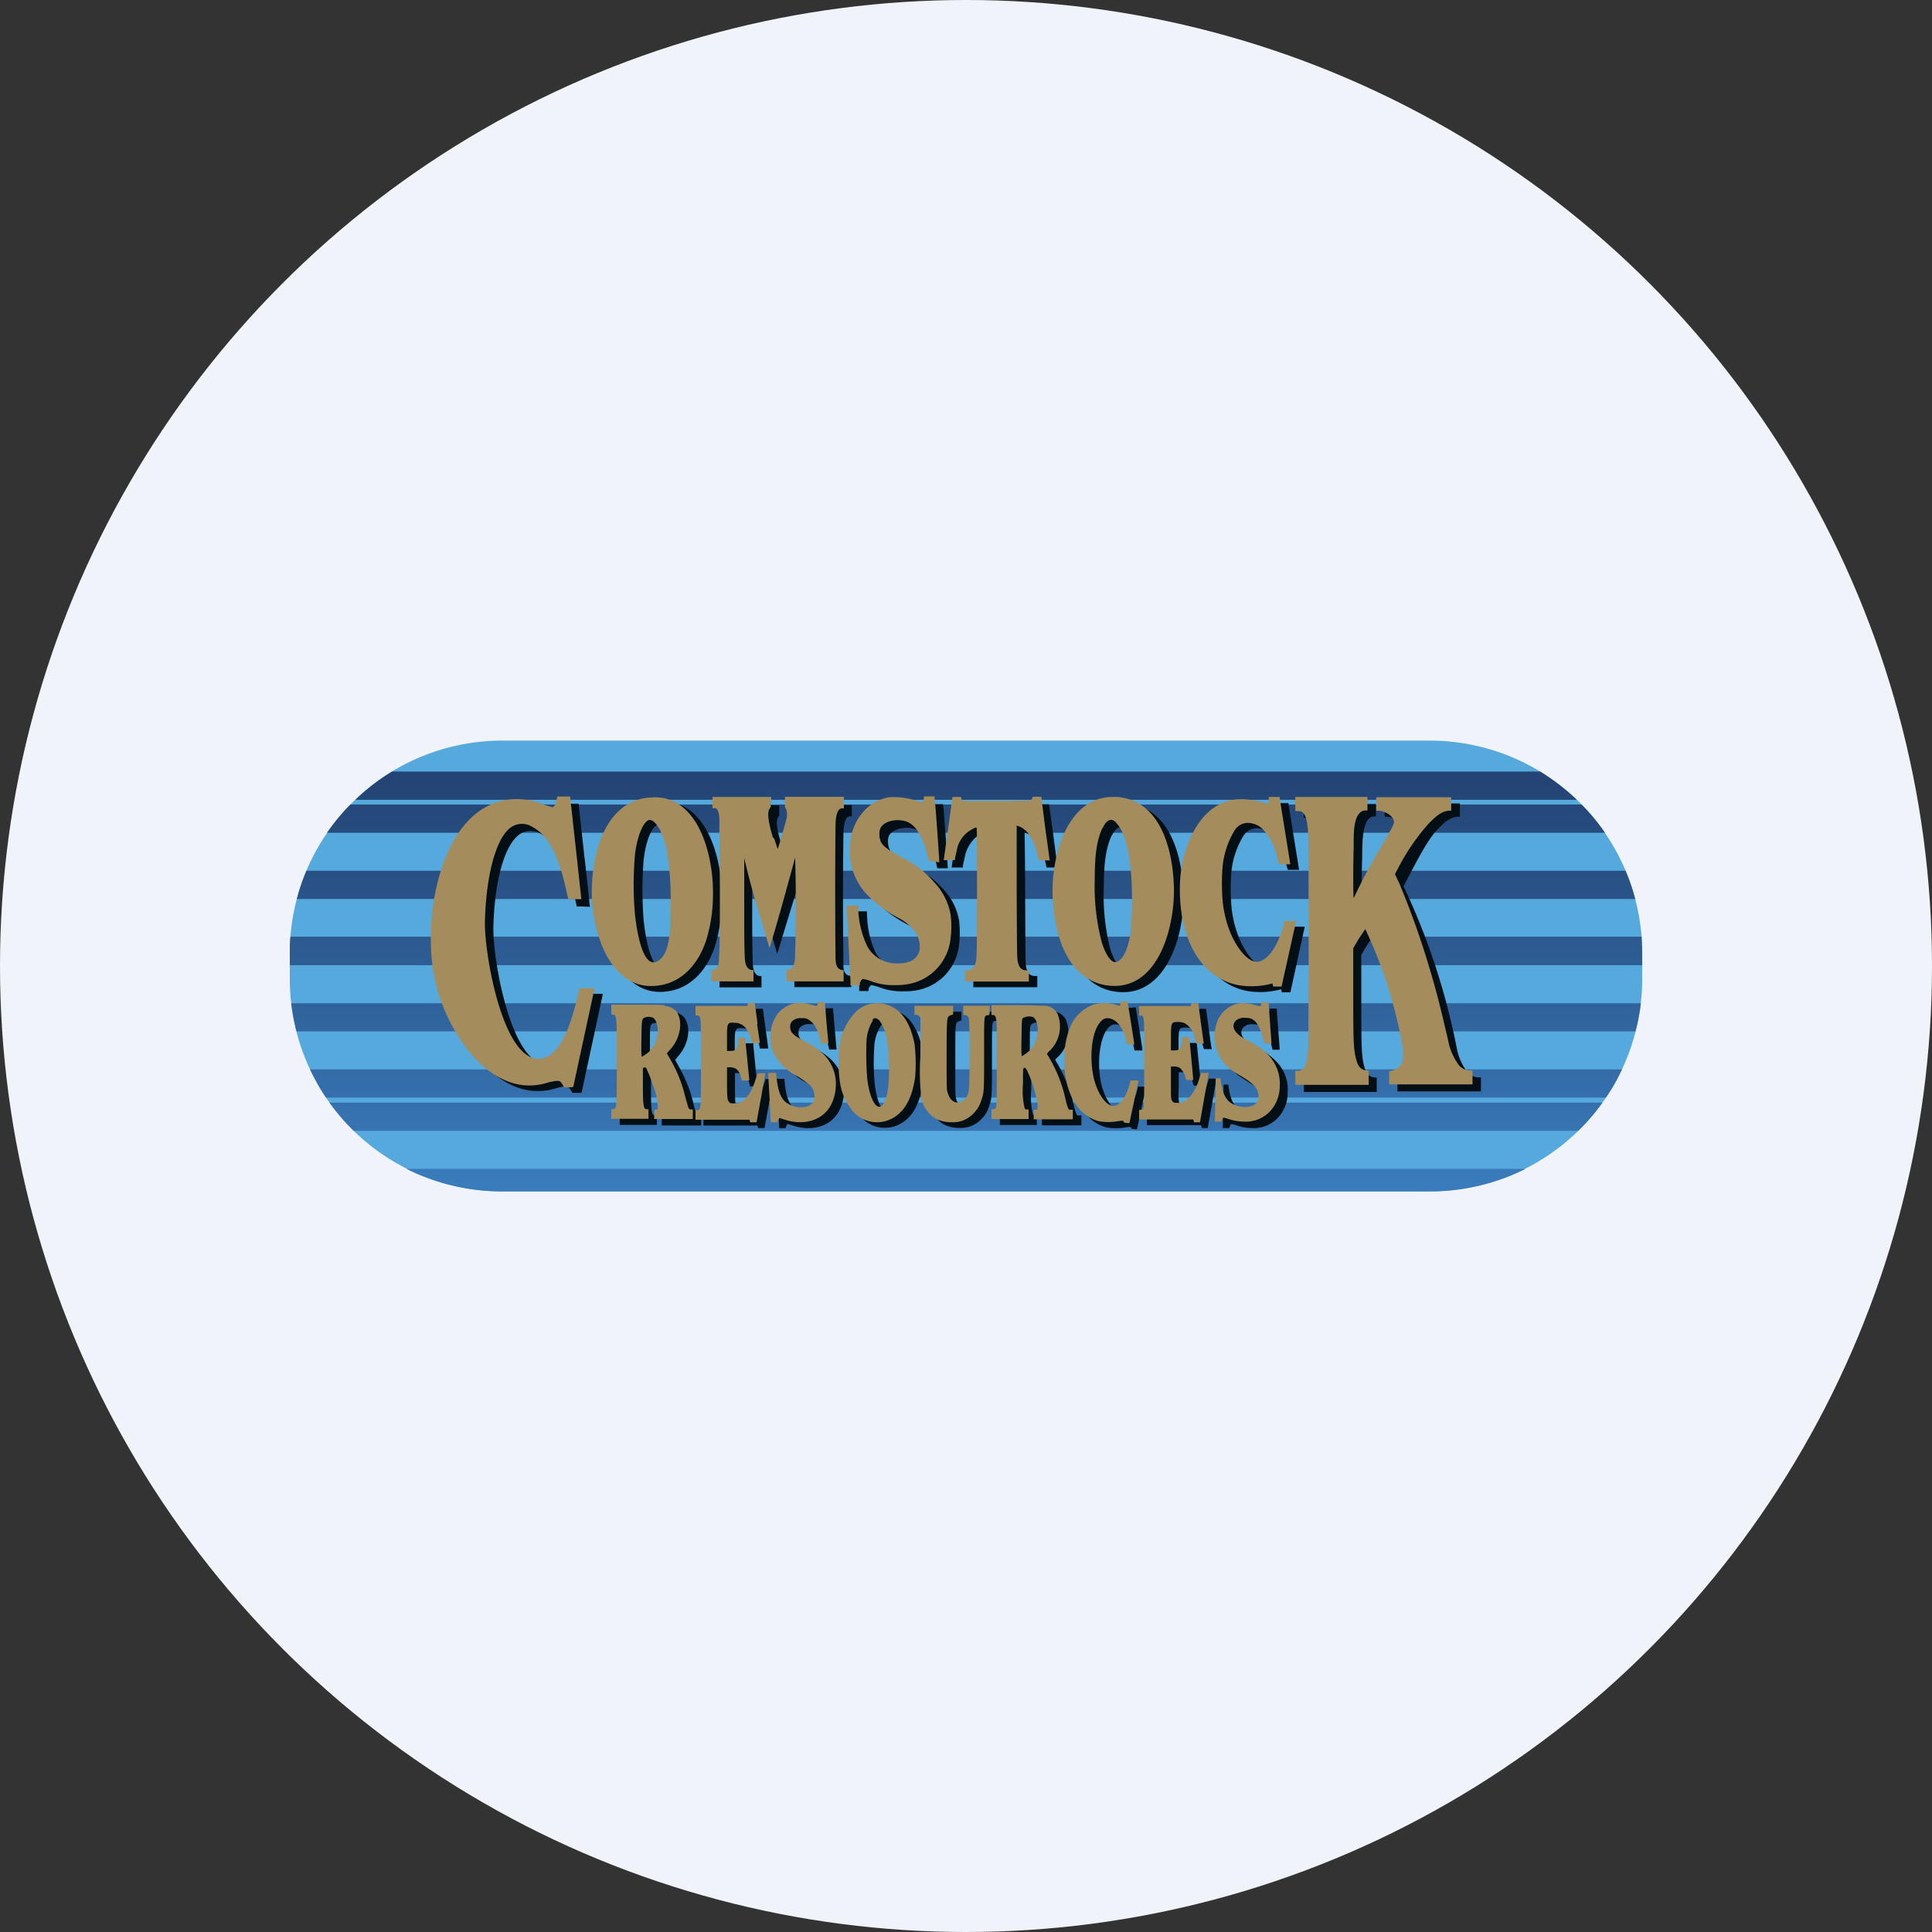
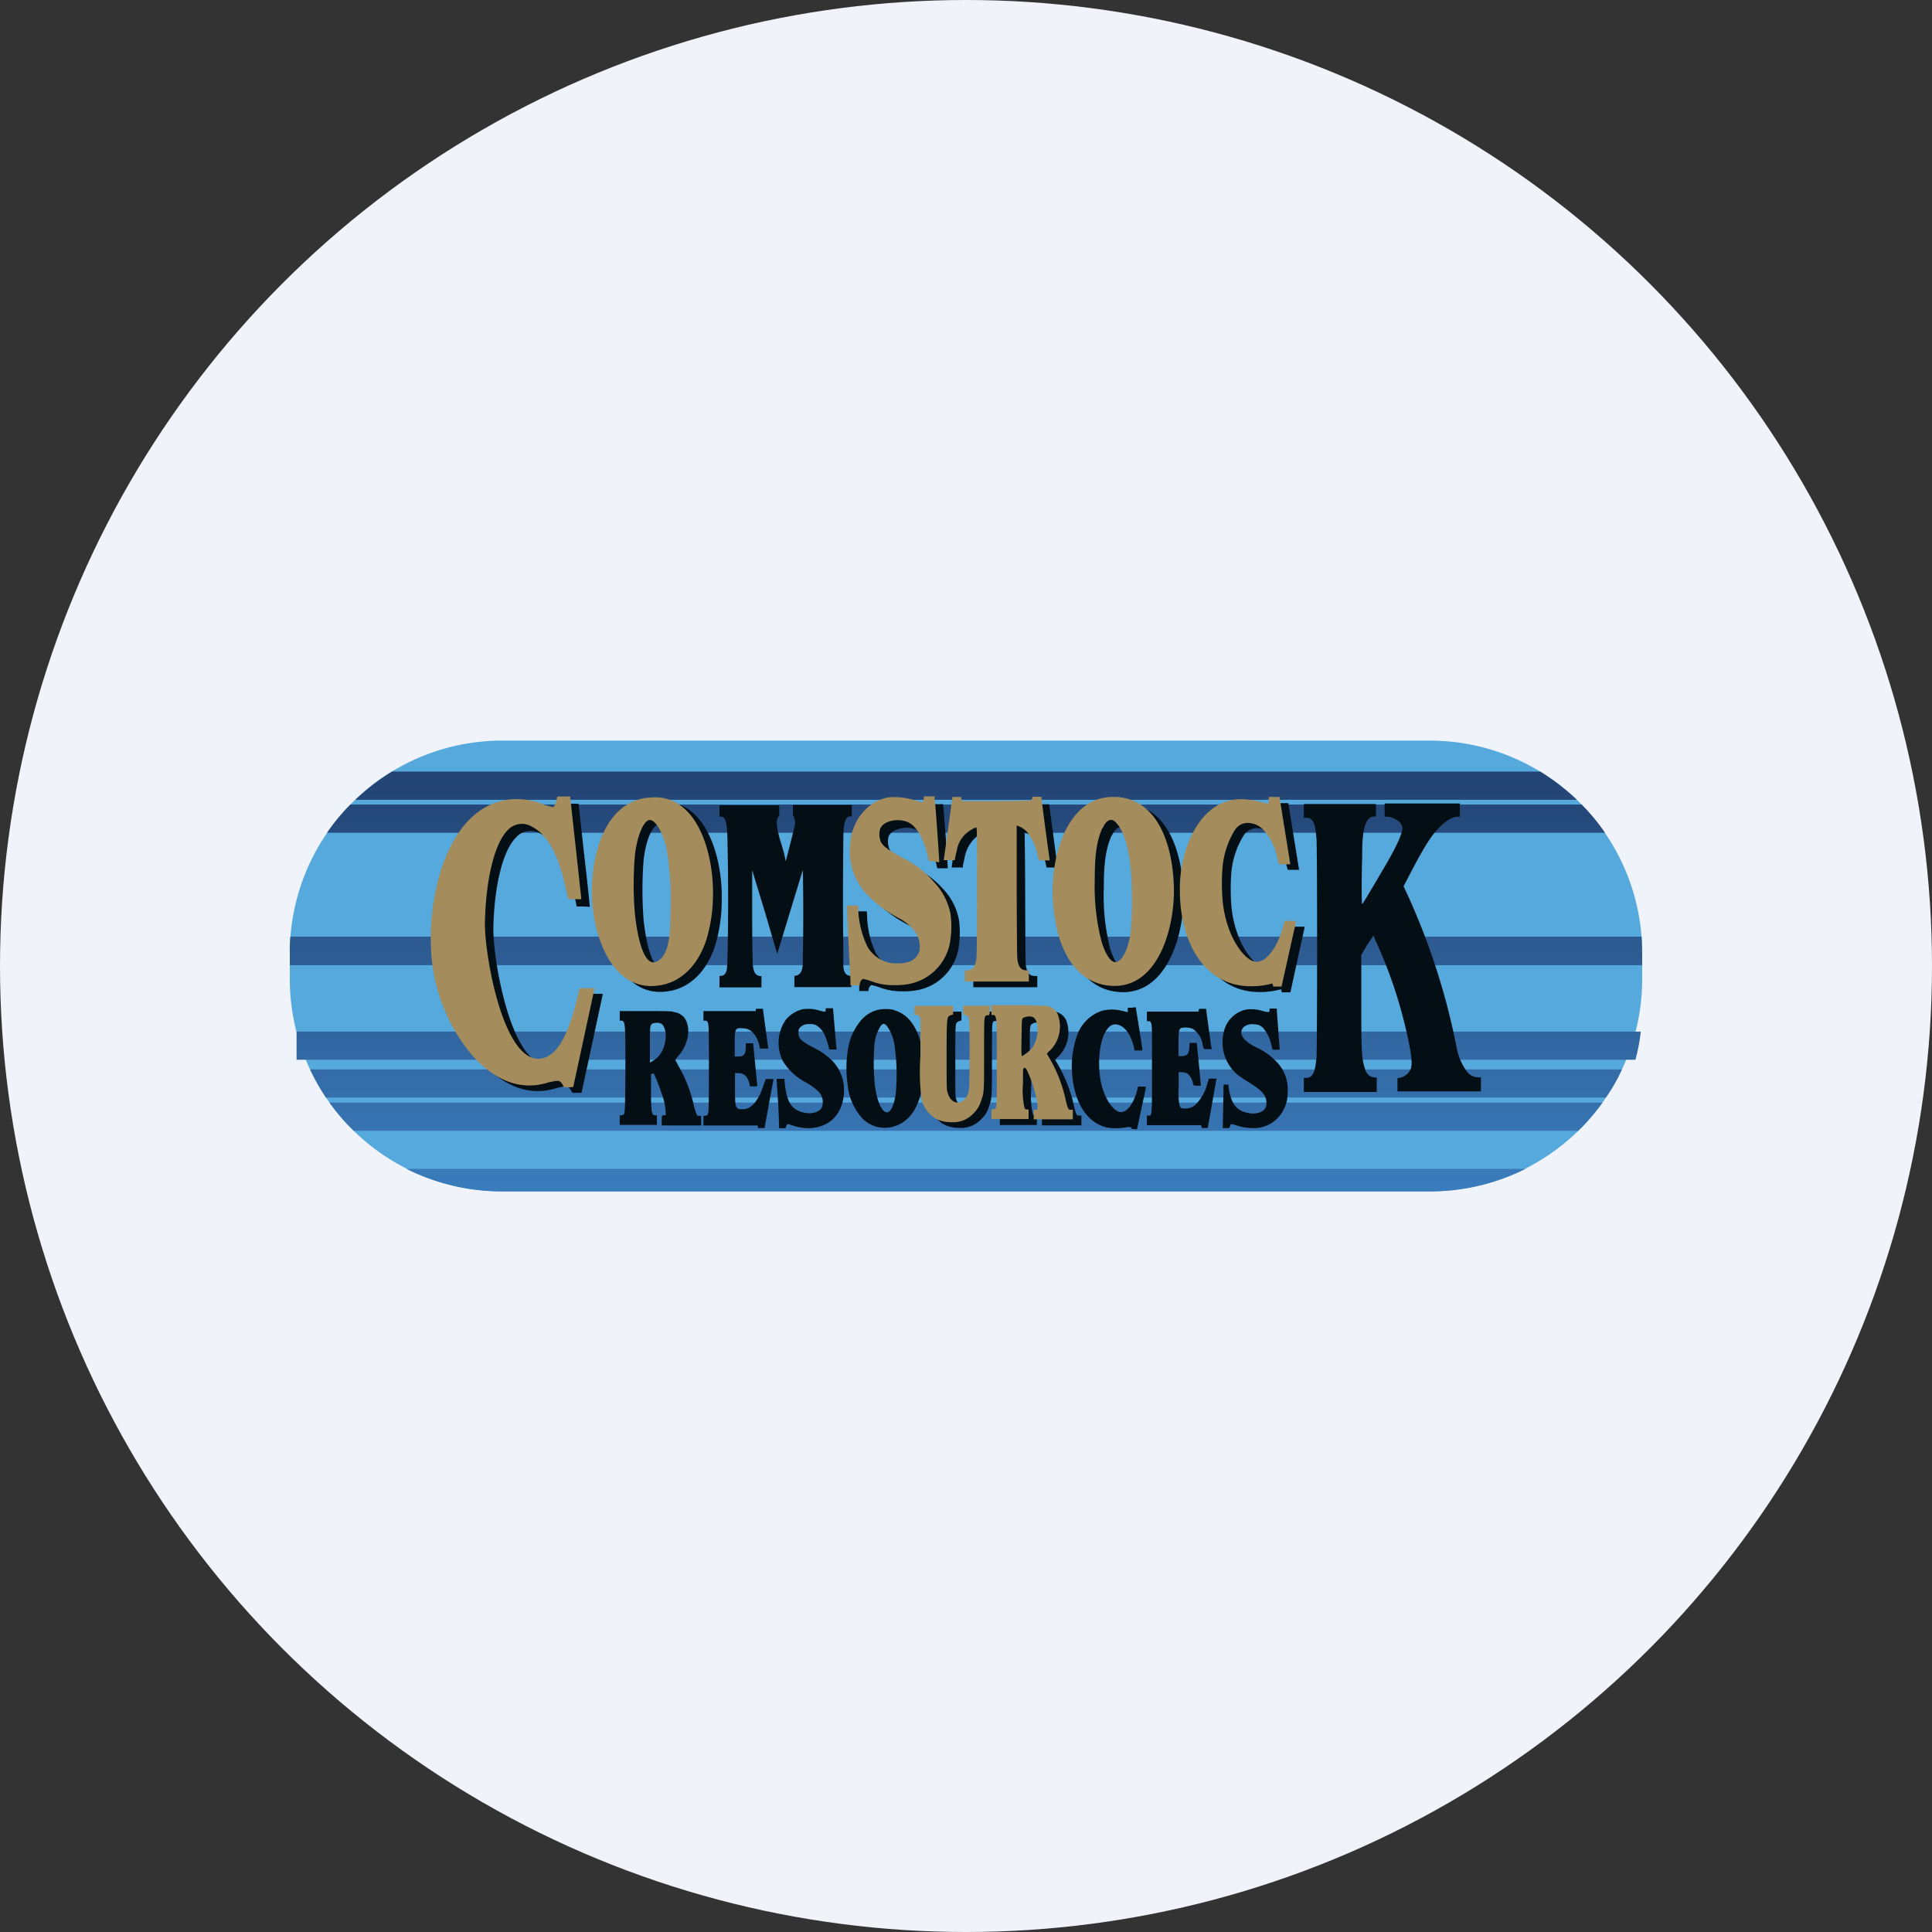
<svg xmlns="http://www.w3.org/2000/svg" xmlns:xlink="http://www.w3.org/1999/xlink" id="Layer_1" data-name="Layer 1" viewBox="0 0 300 300" width="300" height="300">
  <rect x="0" y="0" width="300" height="300" fill="#333333" stroke="none" />
  <defs>
    <linearGradient id="linear-gradient" x1="150.02" y1="6847.83" x2="150.02" y2="6777.83" gradientTransform="matrix(1, 0, 0, -1, 0, 6962.83)" gradientUnits="userSpaceOnUse">
      <stop offset="0" stop-color="#213f6e" />
      <stop offset="1" stop-color="#3a7cbc" />
    </linearGradient>
    <linearGradient id="linear-gradient-2" x1="150" y1="6847.83" x2="150" y2="6777.83" xlink:href="#linear-gradient" />
    <linearGradient id="linear-gradient-11" x1="149.98" y1="6847.83" x2="149.98" y2="6777.83" xlink:href="#linear-gradient" />
    <linearGradient id="linear-gradient-13" x1="150" y1="6847.83" x2="150" y2="6777.83" xlink:href="#linear-gradient" />
    <clipPath id="bz_circular_clip">
      <circle cx="150.0" cy="150.0" r="150.0" />
    </clipPath>
  </defs>
  <g clip-path="url(#bz_circular_clip)">
    <path d="M-1.5-1.5h303v303H-1.5Z" fill="#f0f3fa" />
    <path d="M45,148.08A33,33,0,0,1,77.9,115H222.06A33,33,0,0,1,255,148v3.9A33,33,0,0,1,222.1,185H77.94A33,33,0,0,1,45,152v-3.89Z" fill="#55a9dd" />
    <path d="M60.88,119.81a31.46,31.46,0,0,0-5.69,4.38H244.85a34.51,34.51,0,0,0-5.69-4.38H60.88Z" fill="url(#linear-gradient)" />
    <path d="M50.78,129.31a30.94,30.94,0,0,1,3.63-4.38H245.59a30.94,30.94,0,0,1,3.63,4.38Z" fill="url(#linear-gradient-2)" />
    <path d="M50.29,130.05a43.27,43.27,0,0,0-2.4,4.38H252.11a33.23,33.23,0,0,0-2.4-4.38H50.29Z" fill="url(#linear-gradient-2)" />
-     <path d="M46.09,139.59a31.36,31.36,0,0,1,1.49-4.38H252.42a31.36,31.36,0,0,1,1.49,4.38Z" fill="url(#linear-gradient-2)" />
-     <path d="M45.88,140.38a34,34,0,0,0-.7,4.37H254.82a28.27,28.27,0,0,0-.74-4.37H45.88Z" fill="url(#linear-gradient-2)" />
    <path d="M45,148.08a25.68,25.68,0,0,1,.09-2.63H254.91l.09,2.63v1.79H45Z" fill="url(#linear-gradient-2)" />
    <path d="M45,150.61v1.32c0,1,0,2.09.13,3.1H254.87c.09-1,.13-2.05.13-3.06v-1.31H45Z" fill="url(#linear-gradient-2)" />
-     <path d="M46.05,160.19a33,33,0,0,1-.83-4.41H254.78a28.59,28.59,0,0,1-.83,4.37H46.05Z" fill="url(#linear-gradient-2)" />
+     <path d="M46.05,160.19H254.78a28.59,28.59,0,0,1-.83,4.37H46.05Z" fill="url(#linear-gradient-2)" />
    <path d="M46.23,160.94a36.62,36.62,0,0,0,1.57,4.37H252.2a36.62,36.62,0,0,0,1.57-4.37Z" fill="url(#linear-gradient-2)" />
    <path d="M50.64,170.47a33.51,33.51,0,0,1-2.49-4.41h203.7a27.25,27.25,0,0,1-2.49,4.37H50.64Z" fill="url(#linear-gradient-2)" />
    <path d="M51.13,171.17a32,32,0,0,0,3.8,4.42H245.07a32.59,32.59,0,0,0,3.76-4.37H51.17Z" fill="url(#linear-gradient-11)" />
    <path d="M61.76,180.76a35.91,35.91,0,0,1-6-4.42H244.28a33.09,33.09,0,0,1-6,4.37H61.76Z" fill="url(#linear-gradient-2)" />
    <path d="M63.11,181.5A33.12,33.12,0,0,0,77.94,185H222.06a33.12,33.12,0,0,0,14.83-3.5Z" fill="url(#linear-gradient-13)" />
-     <path d="M62.15,119h175.7a32.6,32.6,0,0,0-15.75-4H77.9a32.59,32.59,0,0,0-15.79,4Z" fill="url(#linear-gradient-11)" />
    <path d="M200.05,124.71l-1.71,0V125l0,.57c0,.17-.09.17-1.53-.22a13.4,13.4,0,0,0-1.88-.31c-7-.7-10.2,7.31-10.37,13.13-.26,8.62,3.45,14.83,9.36,15.75a12.29,12.29,0,0,0,5-.31l.13.48h1.32l2.23-10.19h-1.84l0,.35c-.88,3.5-2.63,5.95-4.25,5.95-1.22,0-2.8-1.66-3.94-4.16a17.33,17.33,0,0,1-1.35-5.25,32.7,32.7,0,0,1,0-5.51,13.21,13.21,0,0,1,1.79-5.38,2.54,2.54,0,0,1,2.06-1.31,3.56,3.56,0,0,1,2.49,1.13,9,9,0,0,1,2.19,4.6l.22.74h1.75ZM91.59,140.81s-.35-3.63-.87-8l-.88-8h-2c-.09.44-.17,1.67-.7,1.67a6.21,6.21,0,0,1-1.22-.44,10.89,10.89,0,0,0-5.69-.79c-9.36,1.31-12,14.7-11.73,22.71a26.33,26.33,0,0,0,6.13,16.8c3.28,3.63,7.31,5.68,11.94,4.15l.88-.17c.74-.09.83,0,1.18.52l.26.44h.7c.61,0,.75,0,.75-.17l3.23-15,0-.22H91.33L91,155.64c-1.44,6-3,8.75-5.16,9.5-6.21,2-9.36-16.1-9.23-21.18.17-6.74,1.53-12,3.59-14a3,3,0,0,1,3.85-.44c3.28,1.75,4.55,6.83,5.29,10.24l.22,1h1l1,.05Zm54.91-15.44q.36,4.55.66,9.1v.35h-1.62l-.13-.57c-.7-3.06-1.88-5-3.37-5.51s-3.63,0-4.07,1.18a3.15,3.15,0,0,0,.17,2c.44.79,1.23,1.4,3.72,2.71a13.92,13.92,0,0,1,4.51,3.33,9.44,9.44,0,0,1,2.54,4.9,15.27,15.27,0,0,1,0,3.94,8,8,0,0,1-6.74,7,10.18,10.18,0,0,1-1.93.13,9.64,9.64,0,0,1-3.76-.65,8.71,8.71,0,0,0-1.14-.31c-.17,0-.43.35-.48.7l0,.22h-1.44l0-.7c-.2-3.65-.38-7.29-.52-10.94l-.05-.74,1.75,0,.05.88A14.33,14.33,0,0,0,136,148a5.18,5.18,0,0,0,4.77,2.54c1.57,0,2.62-.53,3.1-1.53a1.78,1.78,0,0,0,.22-1,4.13,4.13,0,0,0-1.31-3.06,7.59,7.59,0,0,0-1.71-1.31,19.7,19.7,0,0,1-4.94-3.55,9.17,9.17,0,0,1-2.84-7.74,8.19,8.19,0,0,1,2.1-5.12,6.73,6.73,0,0,1,4-2.19,10.57,10.57,0,0,1,4.25.57l.74.18c.17,0,.26-.18.35-.57v-.35h1.71v.48Zm-34.43,14.39a24.22,24.22,0,0,1-1,7c-1.09,3.5-3.5,6.52-7.13,7.13-7.57,1.36-10.5-8-10.63-14.3s2-14.13,8.48-15C109.62,123.44,112.24,133.29,112.07,139.76ZM102,128.13c-.88.43-1.75,2.62-2.06,5.42a60.31,60.31,0,0,0,0,9.32c.13,1.18.92,8.4,3.37,7.44,2.19-.88,2.19-5.3,2.19-7.44A53.37,53.37,0,0,0,105,133c-.57-3-2-5.29-2.93-4.85Z" fill="#040e15" />
    <path d="M150.44,124.89h-1.31l-.66,4.81-.7,5h1.75v-.3l.26-1.19a5.52,5.52,0,0,1,2.36-3.67,2.33,2.33,0,0,1,.66-.26c.13,0,.13.17.22,10.15,0,8.79-.05,10.06-.13,10.54-.27,1.18-.53,1.49-1.31,1.58h-.44v1.75h9.93v-1.75h-.35c-.75,0-1.14-.35-1.36-1.32-.13-.43-.13-1.18-.17-10.67,0-5.6-.09-10.28-.09-10.28l.57.22a4.7,4.7,0,0,1,1,.78,8.13,8.13,0,0,1,1.58,3.24l.26,1.18h1.7l-.65-5-.66-4.81h-1.27a3.83,3.83,0,0,1-.3.61l-5.43,0h-5.25Zm24.89,0c-8.09-1-10.76,9.19-10.37,15.75.44,7.88,3.28,12.69,8.31,13.35,7.57,1,10.46-8.18,10.5-14.44C183.77,133.68,182,125.63,175.33,124.84Zm-2.67,4.82c.48-1,1.31-1.84,2.23-.75,1.14,1.36,1.93,4.07,2.19,7.88a51.18,51.18,0,0,1-.22,9.05c-.44,2.89-1.53,4.82-2.62,4.47-.62-.22-1.32-1.4-1.84-3a33.6,33.6,0,0,1-1-9.58c0-3.94.35-6.12,1.22-8.05Zm41-2.93h-.44c-1.93.26-1.66,5.29-1.71,6.6-.09,2.45-.09,7,0,7s1.05-1.62,3.72-6.17c2.28-3.89,2.54-5.25,2.54-5.6,0-1-1.45-1.75-2.32-1.79l-.44,0v-2.06h11.68v2.06h-.43c-1,.13-1.8.65-3.07,2-1.53,1.58-3.37,5.21-4.85,8.05l-.4.75.66,1.4a106.61,106.61,0,0,1,7.61,23.75,8.81,8.81,0,0,0,1.75,3.85,2.4,2.4,0,0,0,2,.66v2.19H217v-2.06a2.38,2.38,0,0,0,2.06-1.44c.35-.88,0-3.11-1-7.18a71.57,71.57,0,0,0-4.81-13.47l-1,1.49-.87,1.48v6c0,8,0,9.71.48,11.38.31,1.13.79,1.66,1.92,1.66v2.23H202.46v-2.19h.43c1.32,0,1.4-2.1,1.53-3.06s.14-33,0-34.17-.17-3.15-1.48-3.15h-.48v-2.14h11.2ZM121,126.64v-1.58h-9.28v1.75h.31c.92,0,.87,2.54.92,3.2q.23,9.7,0,19.42c-.09,1,0,2.19-1.23,2.1v1.79h6.52v-1.74c-1.18,0-1.31-1.1-1.35-2.15s-.09-3.1-.09-7.09v-7.21l2,6.56,1.88,6.43.22-.7,3.76-12.34q.15,6.85,0,13.7c0,1.13.09,2.66-1.31,2.75v1.75h8.84v-1.75c-1.45,0-1.23-1.62-1.23-2.8q-.12-9.37,0-18.77c0-.74,0-3.19,1-3.19h.31V125h-9.15v1.57a2.35,2.35,0,0,1,.27,1.75c-.18.7-1.32,5.34-1.4,5.39a13.15,13.15,0,0,0-.53-2.19l-.09-.31c-1-3.19-.87-4.07-.3-4.64Zm55.38,29.92q.53,3.15,1,6.3l0,.26-1.22,0-.05-.31c-.44-2.09-1.44-3.49-2.62-3.71a1.33,1.33,0,0,0-1.32.43c-1.26,1.23-1.83,4.77-1.31,8,.35,2.27,1.49,4.37,2.63,5s2.36-.7,3.06-3.1l.17-.7h.62c.43,0,.61,0,.61.09l-1.36,6.38c0,.18-.08.18-.43.13s-.44,0-.44-.08c-.13-.31-.13-.31-1-.18a8.7,8.7,0,0,1-2.88,0c-4.34-1.1-5.6-6.35-5.39-10.46a15.06,15.06,0,0,1,.88-4.07,6.2,6.2,0,0,1,3.76-3.58,6.35,6.35,0,0,1,3.15,0l.88.22,0-.35v-.35h.61C176.34,156.39,176.38,156.39,176.42,156.56Zm-46.76,3.2-.27-3.2h-1.13v.27c0,.34-.09.34-1,.08a5.79,5.79,0,0,0-2.71-.17,5,5,0,0,0-2.5,1.62,6.3,6.3,0,0,0-.43,6.43,9.08,9.08,0,0,0,3.63,3.32,10.89,10.89,0,0,1,1.66,1.18,2.33,2.33,0,0,1,.7,2.76c-.61.92-2.32,1.09-3.76.35-1.14-.57-1.66-1.75-1.93-4l-.08-.88H120.6v.35l.26,3.81.13,3.5h1l.09-.35.22-.31.7.22a8,8,0,0,0,2.45.44c3.28,0,5.38-2.1,5.6-5.47a6.54,6.54,0,0,0-2.28-5.43,11.58,11.58,0,0,0-2.54-1.66c-1.92-1-2.31-1.44-2.23-2.41a.8.8,0,0,1,.27-.7,1.83,1.83,0,0,1,1.48-.48,1.65,1.65,0,0,1,1,.18,3.35,3.35,0,0,1,1.26,1.4,10.73,10.73,0,0,1,.7,2.14l.05.22h1.14Zm68.64-2.89.44,5.86V163h-1.1l-.22-.88a5.86,5.86,0,0,0-1.09-2.31,1.85,1.85,0,0,0-1.57-.75,2,2,0,0,0-1.62.44c-1.23,1.4,1.09,2.71,2,3.15a9.87,9.87,0,0,1,3,2.1,6.11,6.11,0,0,1,1.84,4.94,5.28,5.28,0,0,1-.61,2.58,5.14,5.14,0,0,1-5,2.89,7.34,7.34,0,0,1-2.41-.44,5.49,5.49,0,0,0-.7-.17c-.09,0-.17.13-.22.31l-.13.3h-1l.13-6.74h.74c.31,2.89,1.19,4.07,3.15,4.42,1.1.22,2.8-.08,2.76-1.53,0-1.22-.61-1.92-2.58-3.15-.7-.44-1.53-1-1.84-1.22a6.59,6.59,0,0,1-2.19-6.74,4.55,4.55,0,0,1,3.33-3.41,5.63,5.63,0,0,1,2.76.22c.87.21,1,.21,1-.14s0-.26.61-.26h.53Zm-79.36,3-.44-3.23h-1.09V157h-8.14v1.49h.26c.35,0,.44.13.53.88s.08,12.2,0,13-.18.91-.53.87l-.26,0v1.53h8.4l.09.39h1l.7-3.85.7-3.76h-1.22l-.31.87c-.61,1.93-1.4,3.11-2.32,3.59a1.68,1.68,0,0,1-1,.22c-.52,0-.61,0-.79-.17-.3-.35-.35-.66-.35-3.11v-2.32h.44c.92,0,1.49.44,1.79,1.62l.09.44h.57c.31,0,.57,0,.57-.09l-.61-6.26V162h-1.18v.61c0,.87-.22,1.22-.57,1.36a2.39,2.39,0,0,1-.7.08l-.44,0,0-1.84c0-2.54.05-2.62,1.23-2.54a2.21,2.21,0,0,1,1.66.75,4.43,4.43,0,0,1,1,2.4h1.32Zm19.95-3c2.23.61,3.72,2.71,4.37,6.12a24.73,24.73,0,0,1,.09,5.16c-.52,3.72-2,6-4.51,6.78a5.29,5.29,0,0,1-2.62.05,5,5,0,0,1-2.28-1.32,9,9,0,0,1-2.27-5.16,18,18,0,0,1,0-5.29,9.19,9.19,0,0,1,2.1-4.81,5,5,0,0,1,2.71-1.62A6.35,6.35,0,0,1,138.89,156.83Zm-2.1,2.44a6.71,6.71,0,0,0-1,3.42,34.76,34.76,0,0,0,.09,5.68c.31,2.45,1,4.07,1.71,4.29s1.26-1,1.53-2.8a31,31,0,0,0-.13-7.17,6.84,6.84,0,0,0-1.23-3.41C137.31,158.88,137.09,158.88,136.79,159.27Zm51.36,3.42-.44-3.15-.39-2.93h-.57c-.53,0-.57,0-.57.22s0,.17-.22.21h-7.83v1.49h.26c.22,0,.27,0,.4.31s.13.83.13,7v1c0,5.33,0,6.21-.31,6.34h-.48v1.49h8.4l.13.44h.92l1.31-7.4.09-.26-1.22,0-.22.66a7.29,7.29,0,0,1-1.75,3.28,2.33,2.33,0,0,1-1.67.7c-.61,0-.7,0-.91-.44a9.42,9.42,0,0,1-.14-2.71v-2.49h.57a1.79,1.79,0,0,1,.79.22,2.54,2.54,0,0,1,.79,1.22l.13.53c0,.08.22.13.57.13h.57v-.27l-.31-3.32-.31-3.06h-1.13v.61c-.09,1.14-.35,1.44-1.27,1.44H183v-1.92c0-2.1.09-2.28.44-2.45a3.08,3.08,0,0,1,1.75.13,3.53,3.53,0,0,1,1.57,2.54l.18.61h1.22v-.22Zm-83.65-5.6a2.63,2.63,0,0,1,1.79.87c1.1,1.49.7,4.12-.87,5.91l-.53.66.53,1a21.36,21.36,0,0,1,2.27,5.69,11.6,11.6,0,0,0,.44,1.57c.18.44.22.44.48.44h.31v1.49h-6.13V174c0-.79,0-.83.44-.83.13,0,.18,0,.18-.18a9.23,9.23,0,0,0-.66-3.28,26.22,26.22,0,0,0-1.18-3h-.26l-.18.08v2.45c0,3.42.09,3.94.61,3.94H102v1.49H96.23v-1.49h.35l.22-.09c.26-.13.26-.91.31-6.16v-.62c0-7.43,0-7.74-.62-7.83h-.26V157h3.85C102.27,157,104.15,157,104.5,157.09Zm-3.06,1.75a.72.72,0,0,0-.22.17c-.26.22-.26.75-.26,3.15l0,2.8a5,5,0,0,0,1.36-1,4.37,4.37,0,0,0,.87-1.67c.44-1.31.22-2.88-.44-3.36a1.69,1.69,0,0,0-1.31-.05Z" fill="#040e15" />
    <path d="M165.53,158.36a2.44,2.44,0,0,0-2-1.32h-8.27v1.49h.22c.65,0,.65.26.61,7.79v.79c0,5.11,0,5.9-.31,6l-.17.05h-.35v1.53H161v-1.53h-.26c-.17,0-.3,0-.35-.13a12.17,12.17,0,0,1-.26-3.85c0-2.24,0-2.32.13-2.41s.31-.09.57.52a19.54,19.54,0,0,1,1.57,5c.09.7,0,.92-.21.92h-.4v1.53h6.13v-1.53h-.57c-.18,0-.4-.62-.61-1.62a22.52,22.52,0,0,0-2.89-7,1.6,1.6,0,0,1,.44-.48A5.28,5.28,0,0,0,165.53,158.36Zm-5.07.52a1.69,1.69,0,0,1,1.31.05c1,.74.87,3.45-.31,4.9A6.38,6.38,0,0,1,160,165c-.09,0-.09-.43-.09-2.8s0-2.93.26-3.15Zm-11.16-1.79v1.35l-.26.09a1,1,0,0,0-.44.22c-.26.35-.26.7-.26,6.12,0,5.21,0,5.25.13,5.78.44,1.4,1.49,1.88,2.49,1.09a2.43,2.43,0,0,0,.79-1.66c.13-.87.18-10.19,0-10.85a.74.74,0,0,0-.65-.7h-.26v-1.44h4.06v.79c0,.35,0,.43-.08.56s-.13.09-.31.09h-.09l-.13.09c-.26.13-.26.79-.26,5.69v.17c0,5.78,0,6.13-.44,7.26a4.16,4.16,0,0,1-1.18,2,4.31,4.31,0,0,1-3.46,1.4,5.12,5.12,0,0,1-2.45-.57,4.89,4.89,0,0,1-2.18-3.07,34.67,34.67,0,0,1-.18-6.6v-6l-.22-.17a.84.84,0,0,0-.43-.26h-.22v-1.4Z" fill="#040e15" />
    <path d="M198.74,123.75H197v.92c-.05.17-.09.17-1.53-.22a14.89,14.89,0,0,0-1.89-.31c-7-.7-10.19,7.31-10.36,13.13-.27,8.62,3.41,14.83,9.36,15.75a12.3,12.3,0,0,0,5-.31l.13.48H199L201.27,143h-1.83l-.05.35c-.87,3.5-2.62,6-4.24,6-1.23,0-2.8-1.66-3.94-4.16a17.33,17.33,0,0,1-1.35-5.25,31.68,31.68,0,0,1,0-5.51,13.26,13.26,0,0,1,1.79-5.38,2.42,2.42,0,0,1,2.06-1.27,3.41,3.41,0,0,1,2.49,1.1,9,9,0,0,1,2.19,4.59l.22.74h1.75l-1.67-10.41ZM90.28,139.68l-.87-8-.88-8h-2s-.22,1.66-.74,1.66L84.59,125a11,11,0,0,0-5.68-.84c-9.41,1.32-12.3,14.62-12,22.58a27.38,27.38,0,0,0,6.43,17.15c3.28,3.63,7.3,5.69,11.94,4.15l.88-.17c.74-.09.83,0,1.18.52l.22.44h.74c.61,0,.7,0,.74-.17l3.24-15,0-.22H90l-.31,1.31c-1.44,5.95-3,8.75-5.16,9.5-6.22,2-9.37-16.1-9.23-21.18.17-6.73,1.53-12.2,3.58-14.21a3,3,0,0,1,3.81-.44c3.32,1.75,4.59,6.87,5.34,10.28l.22.92,1,0h1Zm54.91-15.23c.24,3,.46,6.07.65,9.1v.35l-1.62-.22-.13-.61c-.7-3.06-1.88-5-3.37-5.51-1.66-.53-3.63,0-4.06,1.18a3.07,3.07,0,0,0,.13,2c.44.79,1.31,1.36,3.76,2.67a14.92,14.92,0,0,1,4.51,3.59,9.81,9.81,0,0,1,2.53,4.9,14.43,14.43,0,0,1,0,3.94,8,8,0,0,1-6.73,7,10.18,10.18,0,0,1-1.93.13,9.46,9.46,0,0,1-3.76-.65,8.71,8.71,0,0,0-1.14-.31c-.17,0-.44.35-.52.7V153h-1.45l0-.7c-.2-3.65-.38-7.29-.53-10.94l0-.74,1.75,0,0,.88a14.49,14.49,0,0,0,1.45,5.55,5.16,5.16,0,0,0,4.77,2.54c1.57,0,2.62-.48,3.1-1.53a1.78,1.78,0,0,0,.22-1,4.13,4.13,0,0,0-1.31-3.06,7.83,7.83,0,0,0-1.71-1.31,19.45,19.45,0,0,1-4.94-3.55,9.68,9.68,0,0,1-2.84-8,8.2,8.2,0,0,1,2.1-5.16,6.68,6.68,0,0,1,4-2.19,11.26,11.26,0,0,1,4.24.57l.75.22c.17,0,.26-.18.35-.61v-.31h1.66l0,.7Zm-34.48,14.61a24.29,24.29,0,0,1-1,6.78c-1.1,3.5-3.5,6.52-7.13,7.14C95,154.33,92,145.14,91.9,138.89s2-14.13,8.49-15l1.22-.09C108.53,123.75,110.84,132.94,110.71,139.06Zm-10.06-11.68c-.87.44-1.75,2.63-2.06,5.43a53.37,53.37,0,0,0,0,9.1c.13,1.18.92,8.4,3.32,7.43,2.19-.87,2.19-5.29,2.19-7.43a48.24,48.24,0,0,0-.52-9.67C103.06,129.26,101.61,126.94,100.65,127.38Zm48.56-3.63H147.9l-.66,4.81-.7,5h1.75v-.26c.08-.4.17-.79.27-1.18a4.54,4.54,0,0,1,2.36-3.33,2.47,2.47,0,0,1,.66-.3c.13,0,.13.21.13,10.06,0,8.79-.05,10.06-.13,10.54-.27,1.18-.53,1.49-1.32,1.58h-.43v1.75h9.93v-1.75h-.35c-.75,0-1.14-.35-1.36-1.32-.13-.43-.13-1.18-.18-10.67v-10.5l.57.22a3.91,3.91,0,0,1,1,.74,8,8,0,0,1,1.57,3.24l.31,1.22H163l-.7-5.07-.61-4.81-1.31,0-.26.57c-.09,0-2.54.09-5.43.09h-5.29Zm24.63,0-1.22,0c-7.13.18-9.5,9.63-9.15,15.84.44,7.83,3.5,12.77,8.49,13.43,7.57,1,10.28-8.31,10.33-14.53C182.29,132.68,180.54,124.58,173.84,123.79Zm-2.62,4.86c.44-1.09,1.31-1.88,2.19-.74,1.18,1.31,1.92,4,2.23,7.87a57.38,57.38,0,0,1-.09,9.15c-.44,2.88-1.53,4.81-2.63,4.46-.61-.22-1.31-1.36-1.83-3a33.89,33.89,0,0,1-1.1-9.67c0-4,.31-6.12,1.18-8.09Z" fill="#a48c5c" />
-     <path d="M212.34,125.85h-.43c-2,.26-1.67,4.46-1.71,5.78-.09,2.45-.09,7.78,0,7.78s1.05-2.45,3.72-7c2.27-3.85,2.49-4.37,2.54-4.72,0-1-1.45-1.75-2.32-1.8l-.44,0v-2.1h11.64v2.1h-.44c-1,.13-1.75.66-3.06,2A33.63,33.63,0,0,0,217,135l-.39.74.66,1.4a130.08,130.08,0,0,1,4.63,12.95c1,3.33,1.49,5.12,3,11.59a8.81,8.81,0,0,0,1.75,3.85,2.35,2.35,0,0,0,2,.66v2.19H215.71v-2.06a2.38,2.38,0,0,0,2.06-1.44c.35-.88,0-3.11-1-7.18A71.52,71.52,0,0,0,212,144.27l-1,1.49-.87,1.48v5.95c0,8,0,9.72.48,11.38.3,1.14.78,1.66,1.92,1.66v2.23H201.14v-2.19h.44c1.31,0,1.4-2.09,1.53-3.06s.13-33,0-34.12-.17-3.15-1.49-3.15h-.48v-2.19h11.2Zm-92.66-.52.09-1.58h-9.14v1.75H111c.87,0,.7,2.54.7,3.19l.08,8.8c0,5.51,0,9.4-.13,11,0,1,0,2.19-1.18,2.1v1.8H117v-1.75c-1.18,0-1.31-1.1-1.36-2.15s-.08-3.1-.08-7.08v-8.19s.91,4,2,7.53l1.93,6.47.22-.7c2-6.69,3.72-13.3,3.76-13.34q.21,7.32,0,14.66c0,1.18,0,2.71-1.31,2.8v1.75h8.84v-1.75c-1.45,0-1.23-1.62-1.27-2.8q-.09-9.59,0-19.17c0-.74,0-3.15,1-3.15h.31v-1.79h-9.15v1.58a2.34,2.34,0,0,1,.26,1.75c-.17.7-1.31,4.72-1.4,4.76l-.52-1.57L120,130C119.07,126.81,119.16,125.89,119.68,125.33Zm55.43,30.36q.52,3.12,1,6.25v.27l-1.18-.05,0-.3c-.44-2.1-1.44-3.5-2.63-3.72a1.29,1.29,0,0,0-1.31.43c-1.31,1.23-1.83,4.77-1.31,8,.35,2.27,1.44,4.37,2.62,5s2.37-.7,3.07-3.1l.17-.7h.61c.44,0,.62,0,.62.09l-1.36,6.38c0,.18-.09.18-.44.13s-.43,0-.43-.08c-.13-.31-.13-.31-1-.18a8.76,8.76,0,0,1-2.89,0c-4.33-1.14-5.64-6.39-5.38-10.5a13.38,13.38,0,0,1,.88-4.07,6.15,6.15,0,0,1,3.76-3.58,6.35,6.35,0,0,1,3.15,0l.87.22,0-.35v-.35h.61c.53,0,.57,0,.61.17Zm-46.77,3.15-.26-3.2h-1.14v.27c0,.35-.13.35-1,.08a5.79,5.79,0,0,0-2.71-.17,4.94,4.94,0,0,0-2.5,1.62,6.3,6.3,0,0,0-.44,6.43,9,9,0,0,0,3.64,3.32,14.7,14.7,0,0,1,1.66,1.18,2.34,2.34,0,0,1,.7,2.76c-.61.92-2.32,1.09-3.76.35-1.14-.57-1.67-1.75-1.93-4l-.09-.88h-1.22v.35l.22,3.81.17,3.5h1l.14-.35.21-.31.7.22a7.8,7.8,0,0,0,2.45.44c3.29,0,5.38-2.1,5.6-5.47a6.5,6.5,0,0,0-2.27-5.43,11.58,11.58,0,0,0-2.54-1.66c-1.92-1-2.32-1.44-2.27-2.41a1,1,0,0,1,.3-.7,1.81,1.81,0,0,1,1.49-.48,1.6,1.6,0,0,1,1,.18,3.37,3.37,0,0,1,1.27,1.4,11.41,11.41,0,0,1,.7,2.14l.05.22h1.13ZM197,156l.43,5.86V162h-1.09l-.26-.87a6,6,0,0,0-1-2.32,1.85,1.85,0,0,0-1.58-.75,2,2,0,0,0-1.62.44c-1.22,1.4,1.1,2.71,2,3.15a10.63,10.63,0,0,1,3,2.1,6.46,6.46,0,0,1,1.84,4.94,5.85,5.85,0,0,1-.62,2.59,5.16,5.16,0,0,1-5,2.88,7.6,7.6,0,0,1-2.41-.43,4.7,4.7,0,0,0-.74-.18l-.22.31-.09.3h-1l.13-6.73h.74c.31,2.88,1.14,4.06,3.15,4.41,1.1.22,2.8-.08,2.76-1.53,0-1.22-.61-1.92-2.58-3.15A18.91,18.91,0,0,1,191,166a6.58,6.58,0,0,1-2.19-6.74,4.55,4.55,0,0,1,3.33-3.41,5.58,5.58,0,0,1,2.75.22c.88.22.92.22.92-.13s.09-.27.66-.27h.52Zm-79.36,3-.44-3.24h-1.1v.44H108v1.48h.26c.35,0,.44.13.52.88s.09,12.2,0,12.95-.21.92-.52.87H108v1.49h8.4l.08.39h1l.7-3.85.66-3.76h-1.18l-.31.88c-.61,2-1.4,3.1-2.32,3.58a1.7,1.7,0,0,1-1,.22c-.53,0-.61,0-.79-.17-.31-.35-.35-.66-.35-3.11v-2.32h.44c.92,0,1.49.44,1.75,1.66l.13.4h.57c.3,0,.57,0,.57-.09l-.62-6.26,0-.3h-1.14v.61c0,.88-.22,1.23-.57,1.36a2.32,2.32,0,0,1-.7.08l-.43,0,0-1.84c0-2.53,0-2.62,1.23-2.53a2.13,2.13,0,0,1,1.61.74,4.55,4.55,0,0,1,1,2.41H118l-.44-2.94Zm20-3c2.23.61,3.71,2.71,4.37,6.12a25.43,25.43,0,0,1,.09,5.16c-.53,3.72-2,6-4.51,6.78a5,5,0,0,1-4.94-1.26,9,9,0,0,1-2.28-5.21,21.28,21.28,0,0,1,0-5.29,9.4,9.4,0,0,1,2.19-4.82,4.6,4.6,0,0,1,2.67-1.61,6.34,6.34,0,0,1,2.41.08Zm-2.1,2.45a6.88,6.88,0,0,0-1,3.41,49.19,49.19,0,0,0,.13,5.69c.3,2.45,1,4.06,1.7,4.28s1.27-1,1.53-2.8a29.89,29.89,0,0,0-.13-7.17,6.83,6.83,0,0,0-1.22-3.41C136,158,135.78,158,135.48,158.36Zm51.36,3.45-.44-3.19-.39-2.93h-.57c-.53,0-.57,0-.57.22s0,.17-.22.22h-7.83v1.48h.26c.22,0,.26,0,.39.31s.14.83.14,7V166c0,5.34,0,6.21-.31,6.34h-.48v1.49h8.4l.13.44h.92l1.31-7.4.09-.26-1.23,0-.22.66a7.6,7.6,0,0,1-1.75,3.28,2.29,2.29,0,0,1-1.66.7c-.61,0-.7,0-.92-.44-.13-.21-.13-.56-.13-2.71l0-2.49h.61a1.84,1.84,0,0,1,.79.22,3.07,3.07,0,0,1,.79,1.22l.13.57s.22.09.57.09h.56v-.26l-.3-3.33-.31-3.06h-1.14v.61c-.08,1.14-.35,1.44-1.26,1.44h-.44V161.2c0-2.1.09-2.28.44-2.45a3.08,3.08,0,0,1,1.7.13,3.5,3.5,0,0,1,1.62,2.54l.13.61h1.27Zm-83.65-5.68A2.61,2.61,0,0,1,105,157c1.1,1.49.7,4.12-.87,5.91a5.86,5.86,0,0,0-.57.66l.57,1a21.1,21.1,0,0,1,2.27,5.73l.44,1.53c.17.44.22.44.44.44h.3v1.49h-6v-.7c0-.79,0-.79.39-.79.13,0,.17,0,.17-.22a9.56,9.56,0,0,0-.65-3.28,26.22,26.22,0,0,0-1.18-3H100l-.17.08v2.45c0,3.42.09,3.94.61,3.94h.26v1.49H94.92v-1.49h.35l.17-.09c.31-.13.31-.91.35-6.16v-.62c0-7.43,0-7.74-.61-7.83h-.26v-1.53h3.81c2.18,0,4.11,0,4.46.09ZM100.13,158a1.16,1.16,0,0,0-.22.13c-.27.22-.27.75-.31,3.15s0,2.8.09,2.8a6.62,6.62,0,0,0,1.35-1,4.39,4.39,0,0,0,.88-1.67c.44-1.31.17-2.88-.48-3.36A1.69,1.69,0,0,0,100.13,158Z" fill="#a48c5c" />
    <path d="M164.22,157.44a2.32,2.32,0,0,0-2-1.27c-.4,0-2.19-.09-4.47-.09h-3.8v1.53h.22c.61,0,.65.26.61,7.79v.79c0,5.12,0,5.9-.31,6l-.17.05h-.35v1.53h5.77v-1.49h-.26a.39.39,0,0,1-.35-.17,12.15,12.15,0,0,1-.26-3.85c0-2.23,0-2.32.13-2.41s.3-.09.57.53a19.45,19.45,0,0,1,1.53,4.94c.13.7,0,1-.18,1h-.39v1.49h6.08v-1.49h-.52c-.18,0-.4-.65-.62-1.66a22.12,22.12,0,0,0-2.88-7,1.52,1.52,0,0,1,.43-.49A5.28,5.28,0,0,0,164.22,157.44Zm-5.08.52a1.72,1.72,0,0,1,1.32,0c1,.74.87,3.45-.31,4.9a6.38,6.38,0,0,1-1.44,1.13c-.09,0-.14-.43-.09-2.8s0-2.93.26-3.15ZM148,156.13v1.39l-.26.09a1,1,0,0,0-.44.22c-.26.35-.31.7-.31,6.13,0,5.2,0,5.25.18,5.77.43,1.4,1.48,1.88,2.49,1.09a2.47,2.47,0,0,0,.79-1.66c.13-.87.17-10.19,0-10.85a.68.68,0,0,0-.61-.7h-.27l0-1.44h4.11V157c0,.35,0,.43-.09.56s-.13.09-.3.09h-.09l-.13.09c-.26.13-.26.79-.26,5.69v.17c0,5.78,0,6.13-.44,7.26a4.49,4.49,0,0,1-1.18,2,4.31,4.31,0,0,1-3.46,1.4,5.12,5.12,0,0,1-2.45-.57,4.78,4.78,0,0,1-2.19-3.06,34,34,0,0,1-.17-6.61l0-6-.18-.18a.87.87,0,0,0-.44-.26H142v-1.4h6Z" fill="#a48c5c" />
  </g>
</svg>